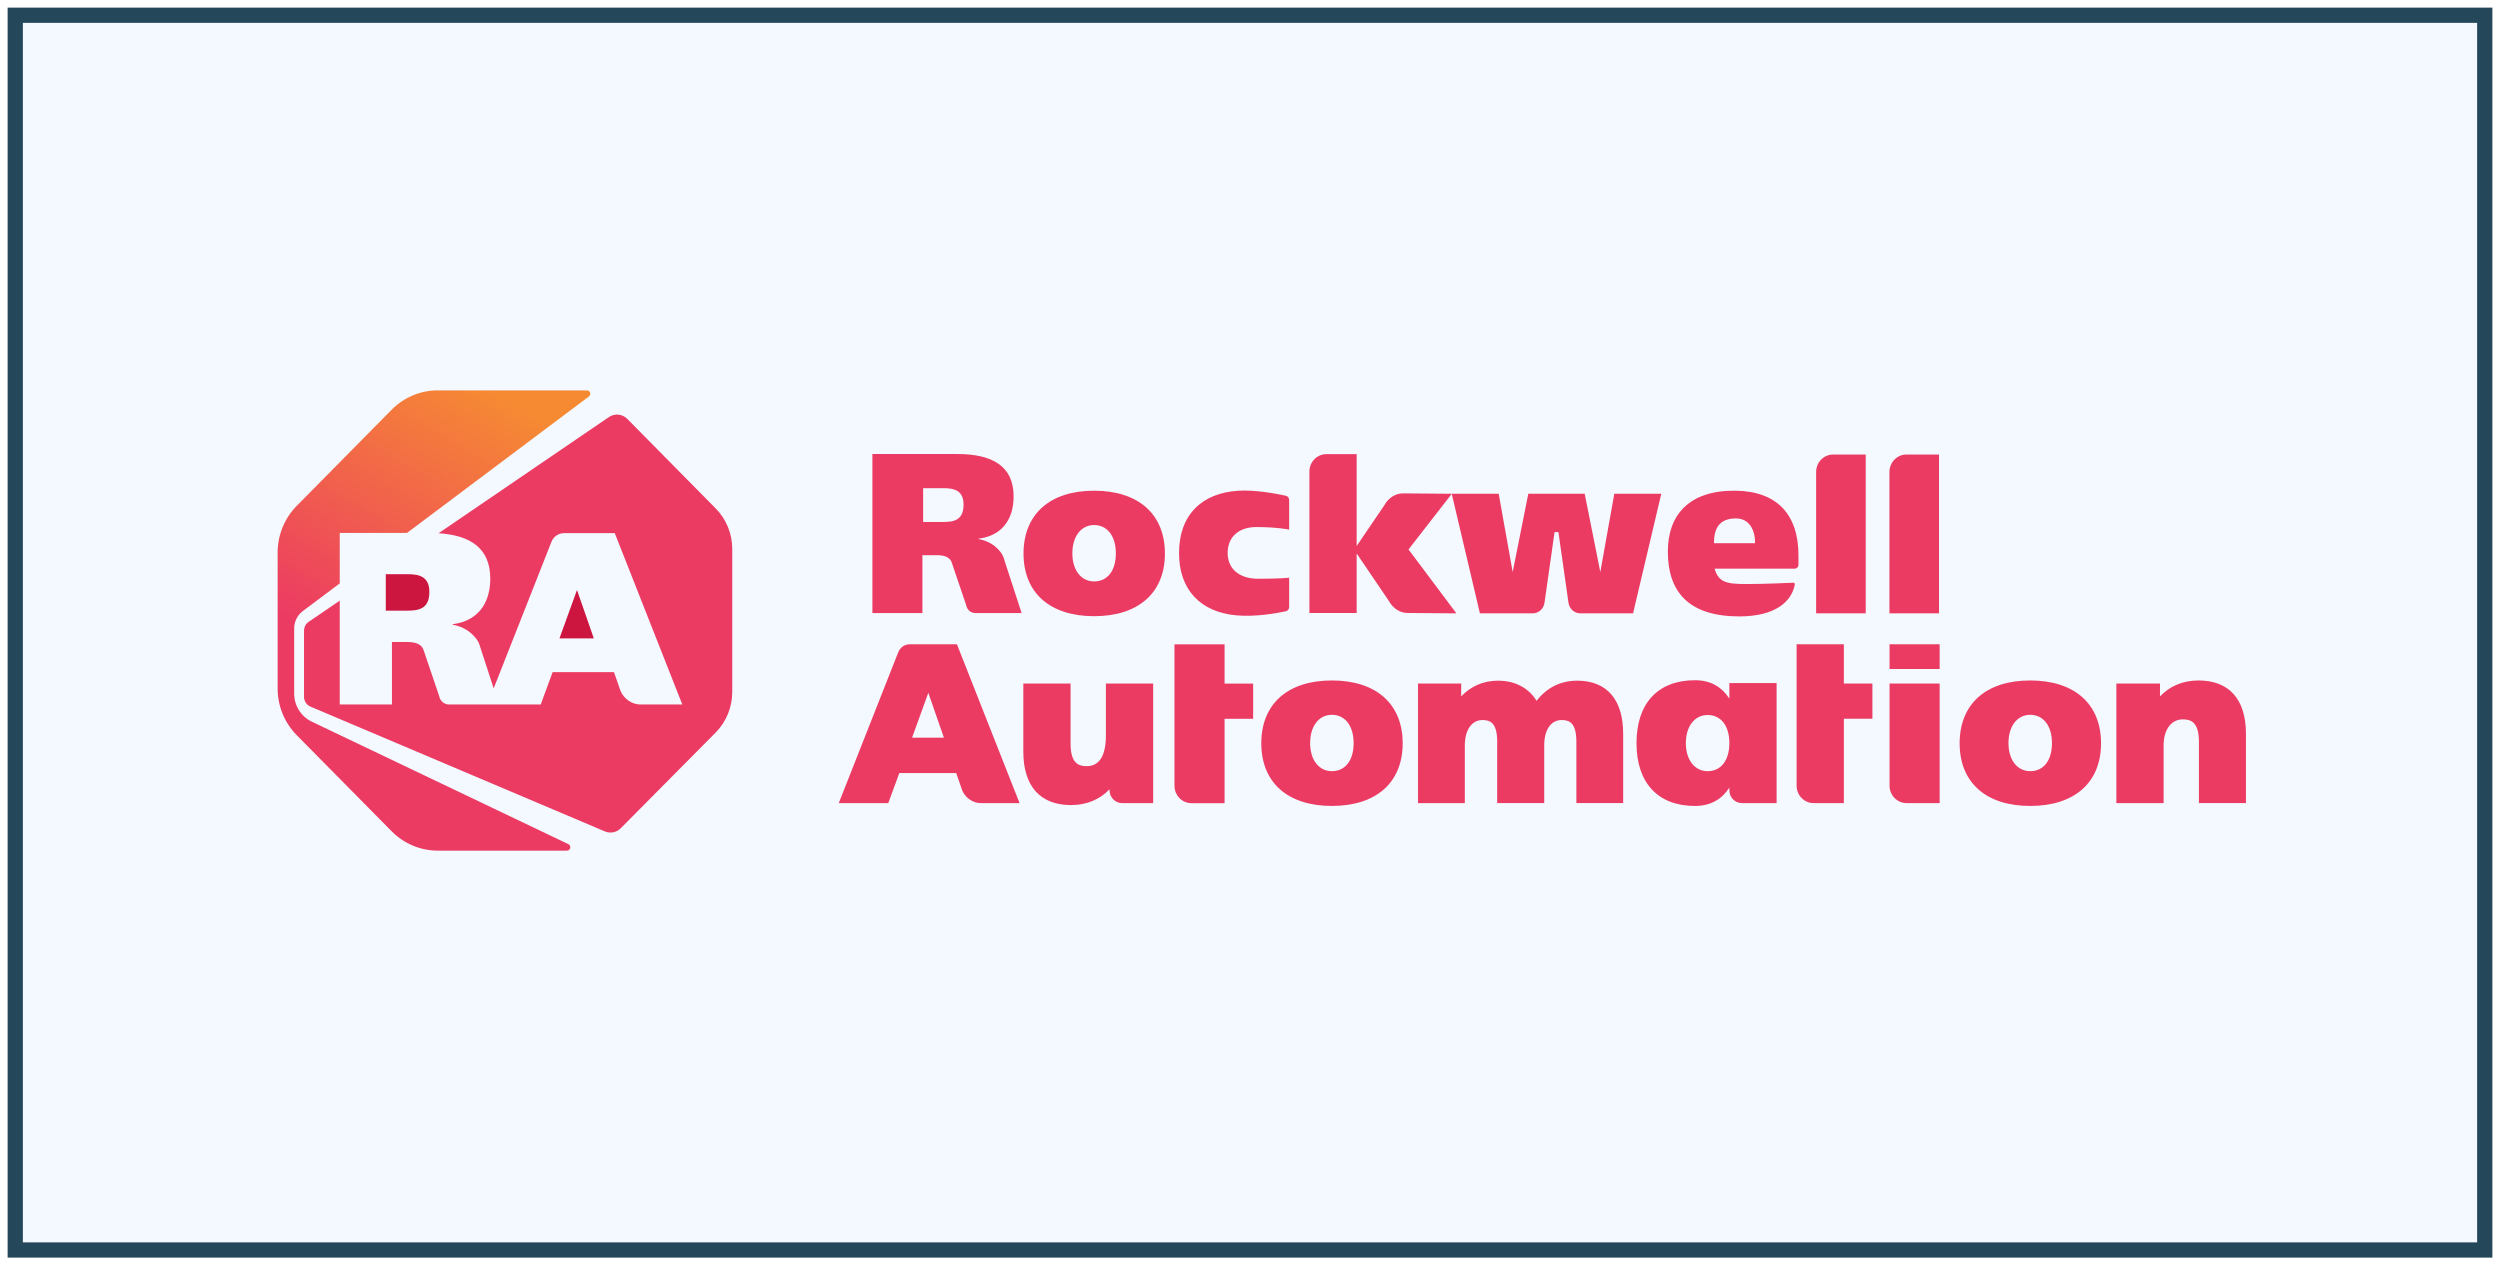
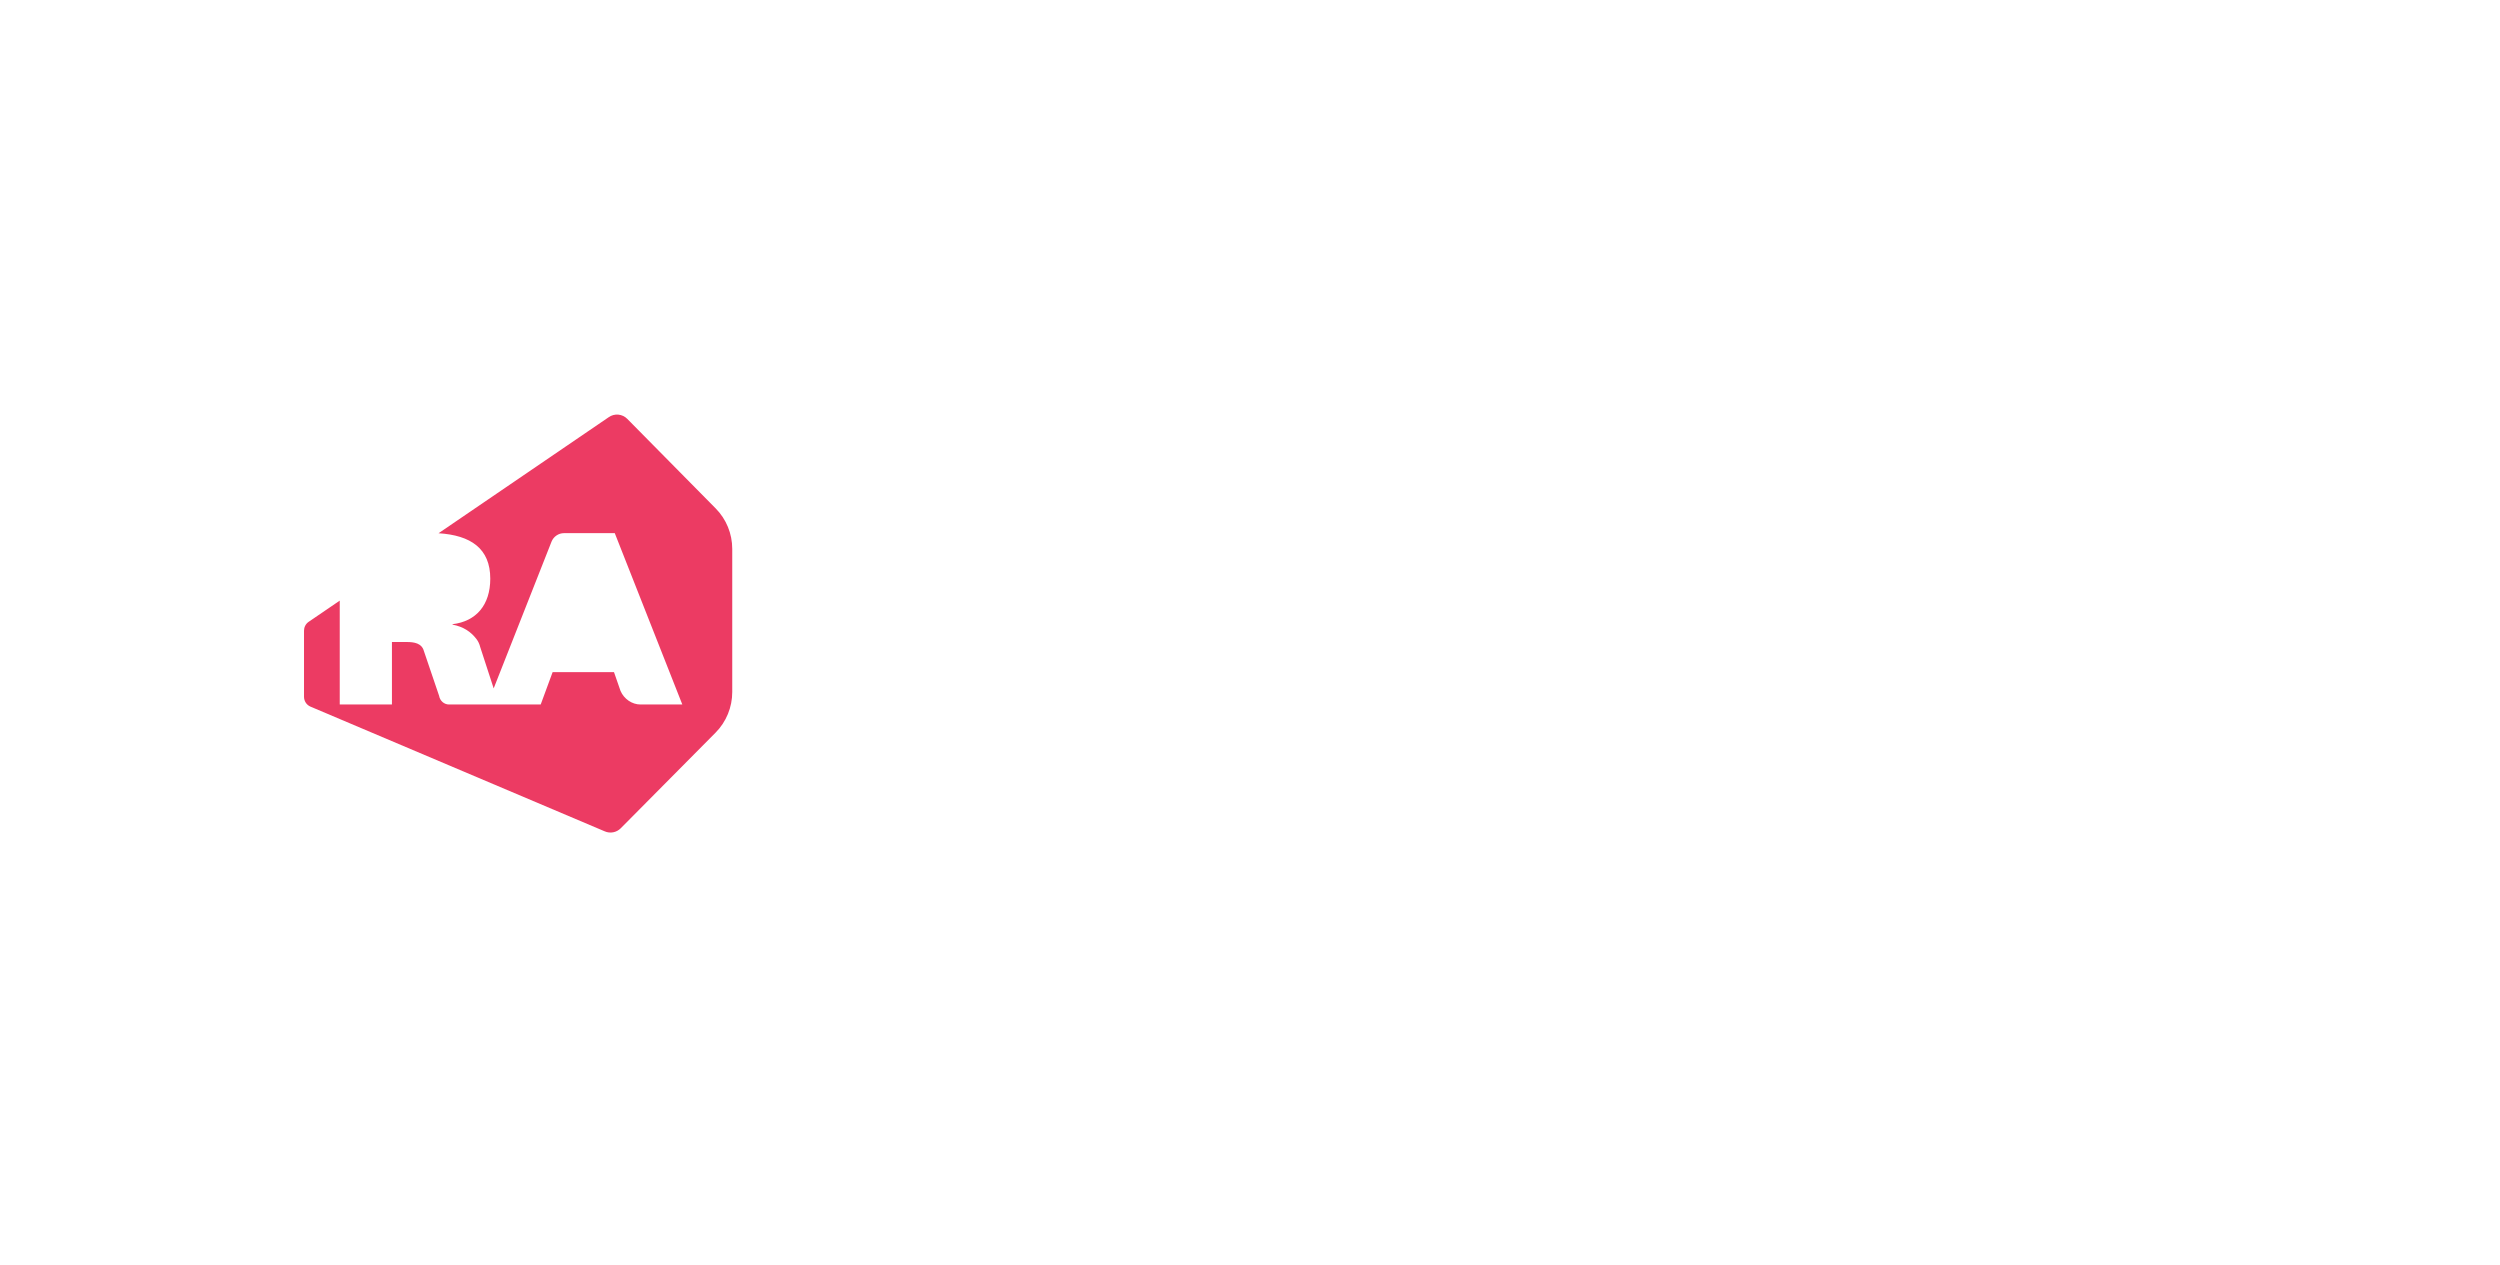
<svg xmlns="http://www.w3.org/2000/svg" width="164" height="83" viewBox="0 0 164 83" fill="none">
-   <path d="M163 1H1V82H163V1Z" fill="#6DB6FF" fill-opacity="0.08" stroke="#25475A" />
-   <path d="M37.851 38.702L36.701 41.877H38.955L37.85 38.702H37.851ZM28.167 38.829C28.167 37.815 27.483 37.668 26.758 37.668H25.307V40.059H26.704C27.445 40.059 28.167 39.962 28.167 38.829Z" fill="#CD163F" />
-   <path d="M87.371 44.638C84.472 44.638 82.741 46.179 82.741 48.761C82.741 51.334 84.472 52.87 87.372 52.87C90.28 52.87 92.016 51.334 92.016 48.761C92.016 46.179 90.28 44.638 87.372 44.638H87.371ZM87.371 50.589C86.519 50.589 85.945 49.849 85.945 48.747C85.945 47.637 86.518 46.891 87.372 46.891C88.238 46.891 88.798 47.62 88.798 48.747C88.798 49.883 88.251 50.589 87.372 50.589L87.371 50.589ZM123.954 51.538C123.954 52.171 124.455 52.684 125.07 52.684H127.241V44.838H123.954V51.538V51.538ZM123.954 42.264H127.241V43.887H123.954V42.264ZM133.182 44.638C130.283 44.638 128.552 46.179 128.552 48.761C128.552 51.334 130.283 52.87 133.182 52.87C136.091 52.87 137.828 51.334 137.828 48.761C137.828 46.179 136.091 44.638 133.182 44.638ZM133.182 50.589C132.329 50.589 131.756 49.849 131.756 48.747C131.756 47.637 132.329 46.891 133.182 46.891C134.049 46.891 134.609 47.62 134.609 48.747C134.609 49.883 134.062 50.589 133.182 50.589V50.589ZM71.774 32.19C68.874 32.19 67.143 33.731 67.143 36.313C67.143 38.886 68.874 40.422 71.774 40.422C74.682 40.422 76.419 38.886 76.419 36.313C76.419 33.731 74.682 32.19 71.773 32.19H71.774ZM71.774 38.141C70.92 38.141 70.347 37.401 70.347 36.299C70.347 35.189 70.92 34.443 71.774 34.443C72.64 34.443 73.2 35.171 73.2 36.299C73.2 37.435 72.654 38.141 71.774 38.141ZM117.66 38.226C117.307 38.236 115.838 38.313 114.54 38.313C113.21 38.313 112.74 38.174 112.475 37.304H117.733C117.868 37.304 117.98 37.192 117.98 37.054V36.442C117.98 33.74 116.564 32.225 113.855 32.19C110.828 32.152 109.41 33.758 109.41 36.185C109.41 38.847 110.798 40.436 114.1 40.436C116.464 40.436 117.533 39.464 117.742 38.339C117.749 38.299 117.7 38.225 117.66 38.226V38.226ZM113.87 34.009C114.743 34.009 115.134 34.736 115.134 35.633H112.436C112.436 34.725 112.74 34.009 113.87 34.009V34.009ZM122.391 29.816H120.254C119.638 29.816 119.138 30.329 119.138 30.962V40.236H122.391V29.816ZM81.08 40.365C82.362 40.486 83.799 40.219 84.344 40.102C84.408 40.088 84.466 40.052 84.507 40C84.548 39.947 84.57 39.883 84.569 39.816V37.899C84.569 37.899 83.97 37.967 82.54 37.967C81.302 37.967 80.534 37.32 80.534 36.277C80.534 35.227 81.257 34.575 82.421 34.575C83.772 34.575 84.569 34.743 84.569 34.743V32.805C84.57 32.739 84.548 32.674 84.507 32.622C84.466 32.57 84.409 32.534 84.345 32.519C83.802 32.401 82.38 32.122 81.256 32.19C78.848 32.335 77.345 33.762 77.345 36.292C77.345 38.69 78.758 40.147 81.08 40.365ZM113.446 44.811V45.827C112.978 45.105 112.266 44.623 111.193 44.623C108.742 44.623 107.356 46.16 107.356 48.732V48.762C107.356 51.335 108.742 52.871 111.193 52.871C112.266 52.871 112.978 52.39 113.446 51.667V51.84C113.446 52.306 113.813 52.684 114.27 52.684H116.546V44.811H113.446ZM112.019 50.59C111.166 50.59 110.592 49.847 110.592 48.747C110.592 47.647 111.166 46.905 112.019 46.905C112.898 46.905 113.446 47.613 113.446 48.747C113.446 49.882 112.898 50.59 112.019 50.59ZM105.898 32.39L104.981 37.525L103.956 32.39H100.256L99.232 37.525L98.314 32.39H95.232V32.391L92.025 32.365C91.545 32.365 91.077 32.663 90.821 33.133L88.997 35.818V29.791H87.013C86.397 29.791 85.897 30.303 85.897 30.936V40.211H88.997V36.307L91.124 39.443C91.38 39.912 91.849 40.211 92.329 40.211L95.541 40.237L92.4 36.044L95.234 32.397L97.083 40.236H100.544C100.926 40.236 101.251 39.951 101.317 39.56L101.979 34.909H102.233L102.895 39.56C102.961 39.951 103.287 40.236 103.669 40.236H107.129L108.98 32.39H105.898ZM72.547 48.233C72.547 49.577 72.122 50.26 71.284 50.26C70.763 50.26 70.23 50.085 70.23 48.79V44.839H67.13V49.318C67.13 51.572 68.242 52.813 70.259 52.813C71.274 52.813 72.149 52.45 72.785 51.777V51.839C72.785 52.304 73.155 52.684 73.609 52.684H75.647V44.839H72.547V48.233ZM103.456 44.652C102.378 44.652 101.449 45.118 100.802 45.975C100.271 45.118 99.383 44.652 98.263 44.652C97.322 44.652 96.475 45.02 95.854 45.683V44.838H93.022V52.684H96.092V48.904C96.092 47.889 96.547 47.234 97.251 47.234C97.752 47.234 98.216 47.407 98.216 48.661V52.683H101.301V48.904C101.301 47.873 101.739 47.234 102.445 47.234C102.946 47.234 103.41 47.407 103.41 48.661V52.683H106.48V48.132C106.48 45.888 105.406 44.652 103.456 44.652V44.652ZM144.223 44.638C143.21 44.638 142.334 45.005 141.695 45.685V44.838H138.833V52.684H141.933V48.904C141.933 47.863 142.428 47.191 143.196 47.191C143.717 47.191 144.25 47.365 144.25 48.661V52.683H147.335V48.132C147.335 45.878 146.23 44.638 144.223 44.638V44.638ZM120.957 42.263H117.857V51.538C117.857 52.171 118.356 52.684 118.973 52.684H120.957V47.149H122.83V44.838H120.957V42.263ZM127.2 29.816H125.063C124.446 29.816 123.947 30.329 123.947 30.962V40.236H127.2V29.816ZM59.684 42.263C59.521 42.263 59.362 42.313 59.227 42.405C59.092 42.498 58.988 42.629 58.927 42.782L55.023 52.684H58.27L58.995 50.715H62.728L63.123 51.855V51.858C63.341 52.353 63.824 52.684 64.34 52.684H66.883L62.775 42.264H59.684L59.684 42.263ZM59.831 48.393L60.897 45.45L61.921 48.393H59.831L59.831 48.393ZM80.333 42.269H77.045V51.543C77.045 52.176 77.545 52.689 78.161 52.689H80.332V47.154H82.206V44.844H80.332V42.269H80.333ZM65.643 36.224C65.314 35.801 64.868 35.487 64.198 35.361V35.334C65.64 35.161 66.493 34.165 66.493 32.564C66.493 30.561 65.079 29.783 62.784 29.783H57.229V40.218H60.511V36.419H61.415C61.865 36.419 62.324 36.493 62.453 36.96L63.38 39.691C63.432 39.996 63.687 40.218 63.984 40.218H67.019L65.882 36.73C65.839 36.546 65.758 36.374 65.643 36.224ZM61.853 34.242H60.557V32.025H61.902C62.575 32.025 63.209 32.161 63.209 33.102C63.209 34.152 62.539 34.242 61.853 34.242Z" fill="#EC3B63" />
-   <path d="M26.7 34.959L38.63 26.011C38.801 25.882 38.711 25.608 38.499 25.608H28.719C27.584 25.608 26.497 26.064 25.695 26.876L19.465 33.183C18.663 33.995 18.213 35.097 18.213 36.245V45.164C18.213 45.733 18.323 46.296 18.538 46.822C18.753 47.347 19.068 47.824 19.465 48.227L25.694 54.534C26.092 54.936 26.563 55.255 27.082 55.473C27.601 55.69 28.157 55.802 28.719 55.802H37.191C37.427 55.802 37.498 55.478 37.285 55.376L20.449 47.339C20.105 47.175 19.814 46.915 19.61 46.589C19.406 46.264 19.298 45.886 19.298 45.501V41.223C19.298 41.002 19.349 40.785 19.447 40.588C19.544 40.391 19.687 40.221 19.861 40.089L22.287 38.27V34.959H26.7H26.7Z" fill="url(#paint0_linear_184_259)" />
  <path d="M46.948 33.352L41.149 27.478C40.991 27.318 40.782 27.219 40.56 27.199C40.337 27.18 40.114 27.239 39.931 27.369L28.769 34.981C30.883 35.114 32.162 35.982 32.162 37.96C32.162 39.686 31.242 40.76 29.687 40.947V40.976C30.409 41.112 30.89 41.45 31.245 41.907C31.37 42.066 31.456 42.254 31.504 42.453L32.385 45.158L36.179 35.535C36.245 35.37 36.357 35.228 36.503 35.129C36.648 35.029 36.82 34.975 36.995 34.975H40.329L44.76 46.215H42.017C41.461 46.215 40.94 45.858 40.705 45.323V45.321L40.278 44.092H36.252L35.47 46.215H29.456C29.135 46.215 28.861 45.975 28.805 45.646L27.805 42.7C27.666 42.196 27.171 42.116 26.685 42.116H25.711V46.215H22.287V39.401L20.239 40.798C20.148 40.862 20.073 40.948 20.022 41.048C19.97 41.148 19.944 41.259 19.943 41.371V45.71C19.943 45.988 20.107 46.24 20.359 46.351L39.669 54.535C39.844 54.612 40.038 54.634 40.226 54.598C40.413 54.562 40.586 54.47 40.721 54.334L46.943 48.06C47.289 47.711 47.563 47.296 47.751 46.839C47.938 46.383 48.035 45.893 48.035 45.398V36.007C48.035 35.011 47.644 34.056 46.948 33.352V33.352Z" fill="#EC3B63" />
  <defs>
    <linearGradient id="paint0_linear_184_259" x1="23.288" y1="53.297" x2="39.243" y2="26.008" gradientUnits="userSpaceOnUse">
      <stop offset="0.28" stop-color="#EC3B63" />
      <stop offset="0.9" stop-color="#F68A33" />
    </linearGradient>
  </defs>
</svg>